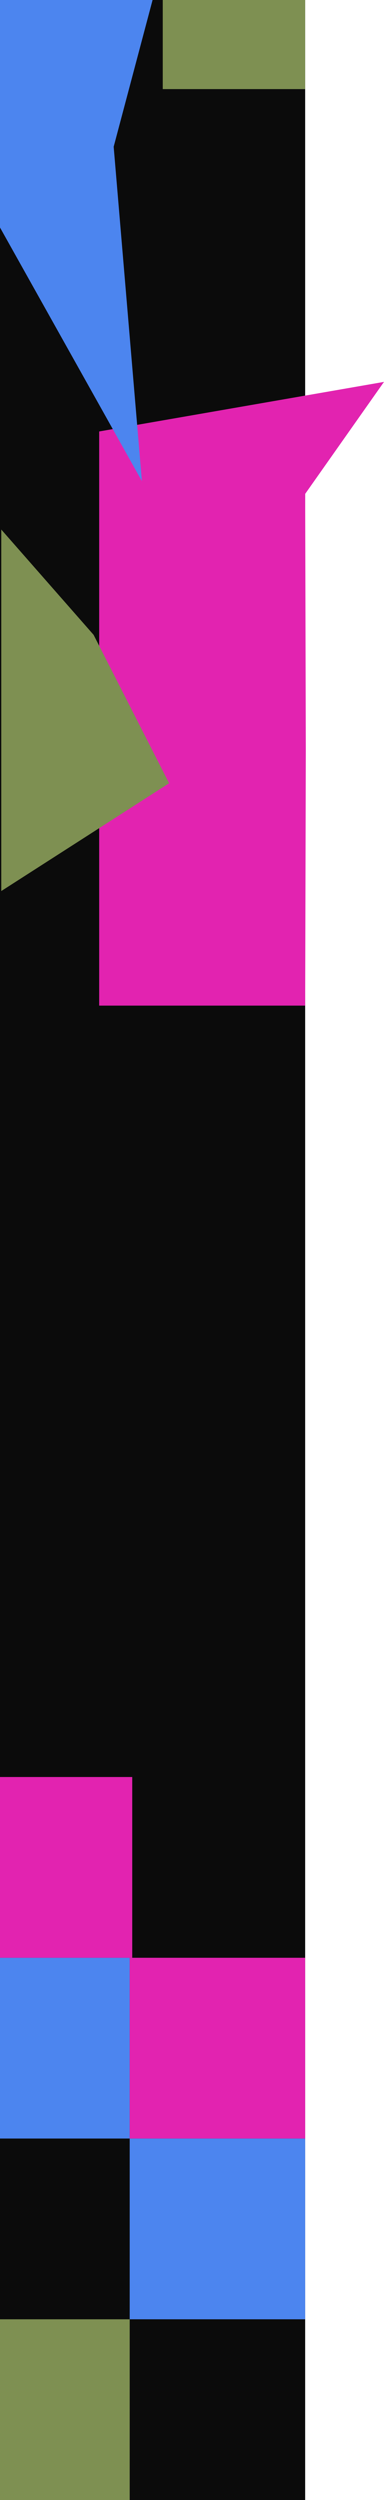
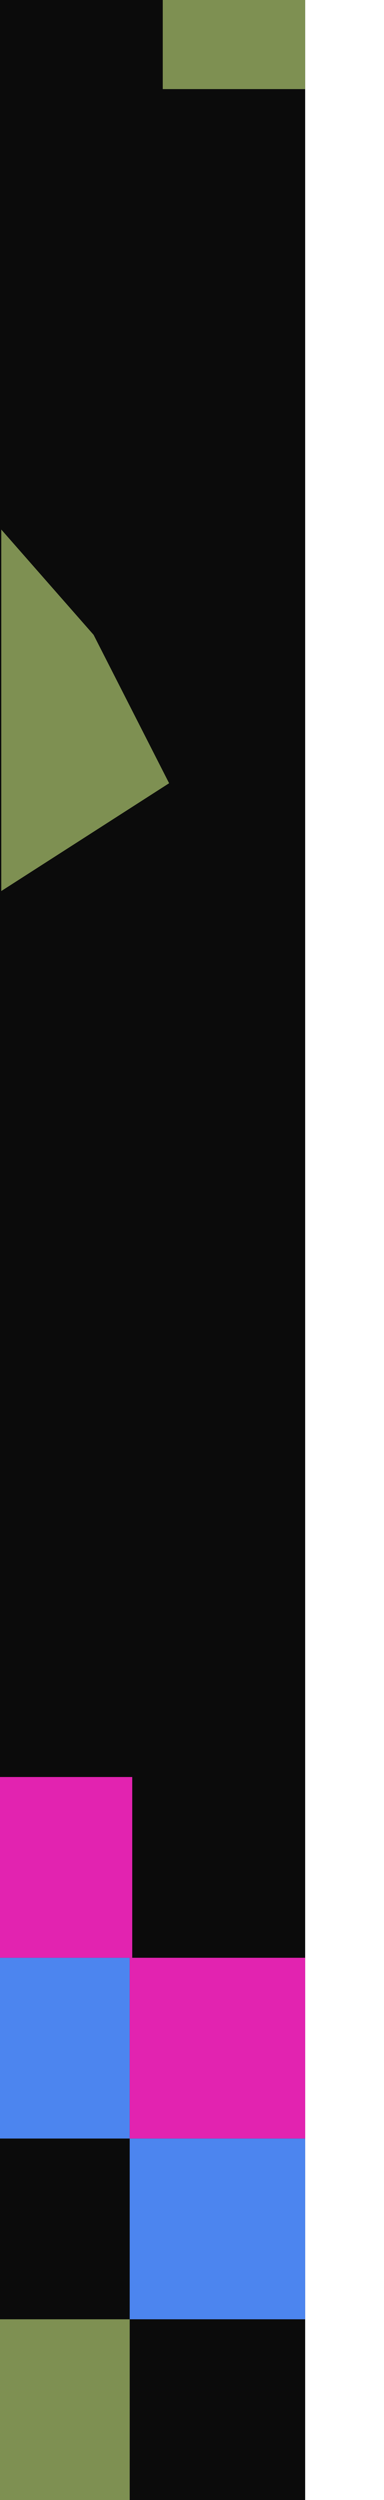
<svg xmlns="http://www.w3.org/2000/svg" width="151" height="982" viewBox="0 0 151 982" fill="none">
  <rect width="120" height="982" fill="#0B0B0B" />
  <rect y="911" width="51" height="71" fill="#7E9052" />
  <rect x="64" width="56" height="35" fill="#7E9052" />
  <rect x="51" y="840" width="69" height="71" fill="#4C85EF" />
  <rect y="769" width="51" height="71" fill="#4C85EF" />
  <rect x="51" y="769" width="69" height="71" fill="#E223B0" />
  <rect y="698" width="52" height="71" fill="#E223B0" />
-   <path d="M39 169.477L151 150L120 194L120.255 294.54L120 395L39 395V169.477Z" fill="#E223B0" />
-   <path d="M0 0H60L44.7 57.638L55.8 189L0 89.362V0Z" fill="#4C85EF" />
  <path d="M0.5 208L36.8 249.352L66.5 307.649L0.5 350V208Z" fill="#7E9052" />
</svg>